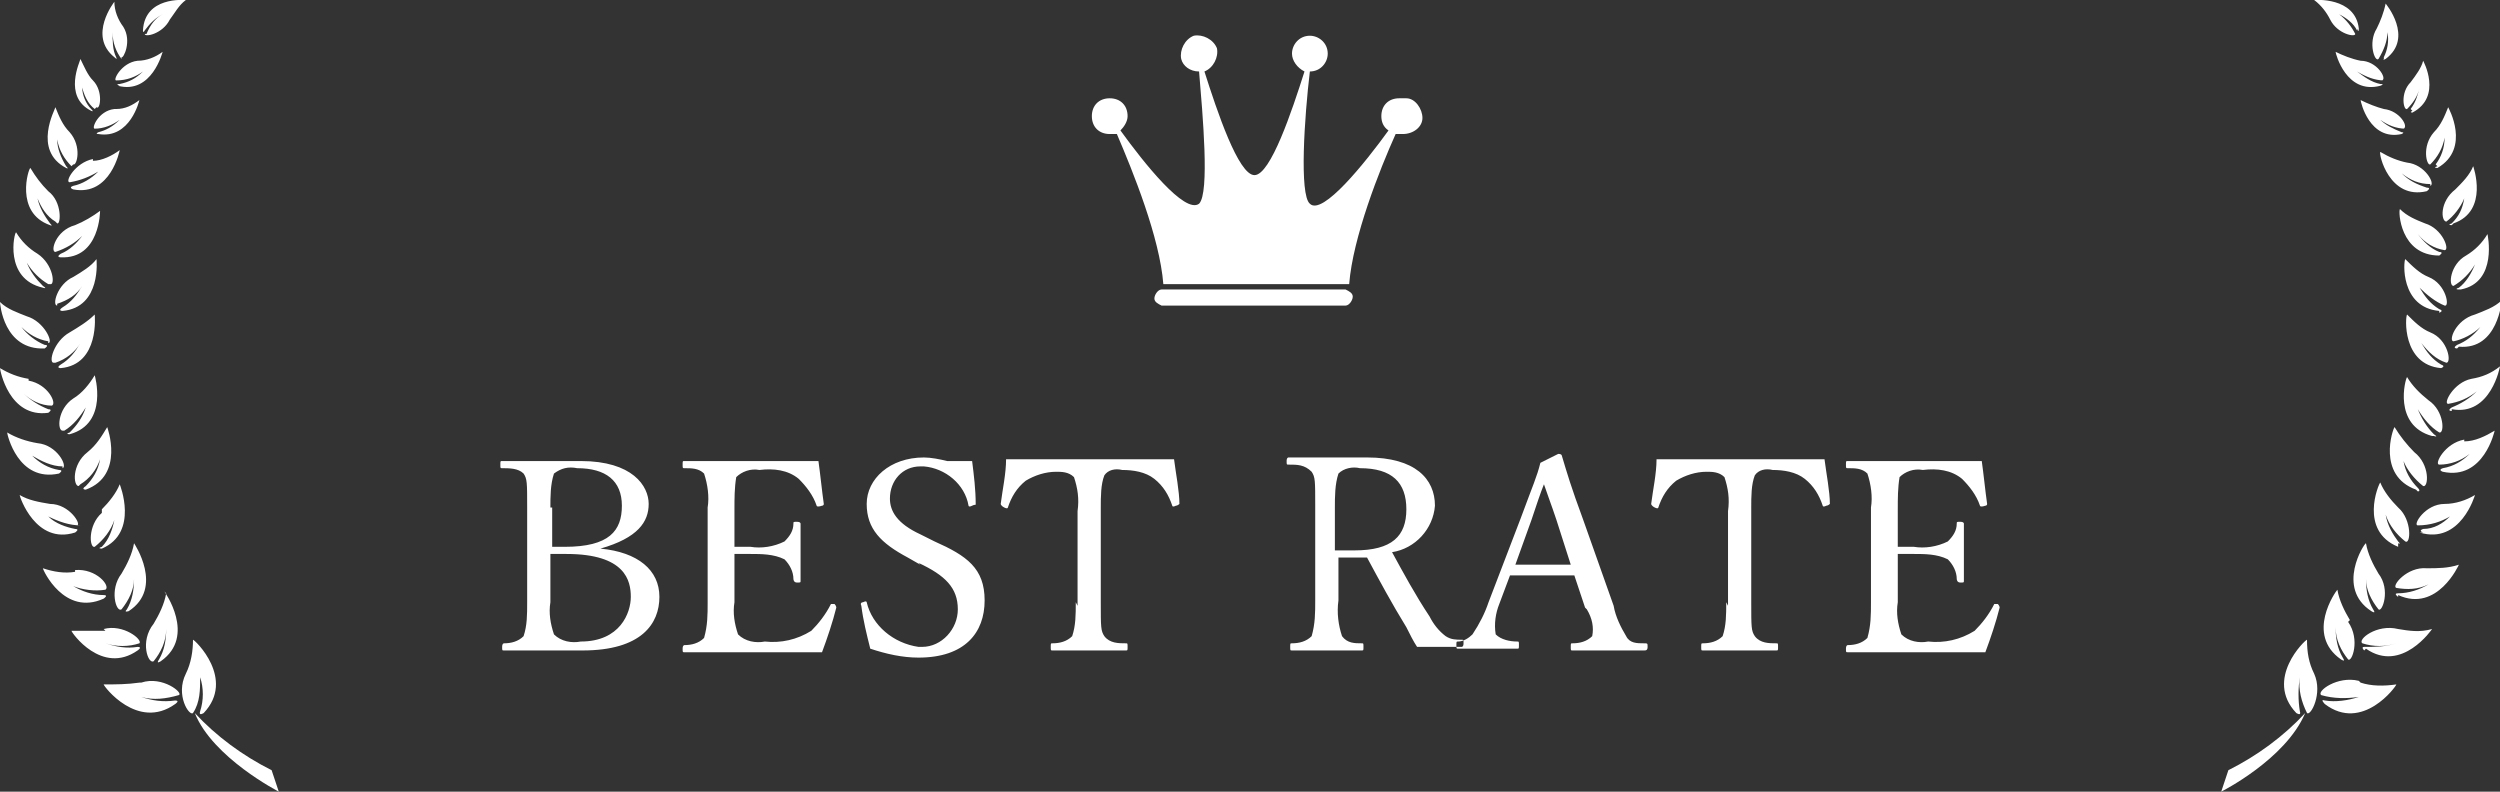
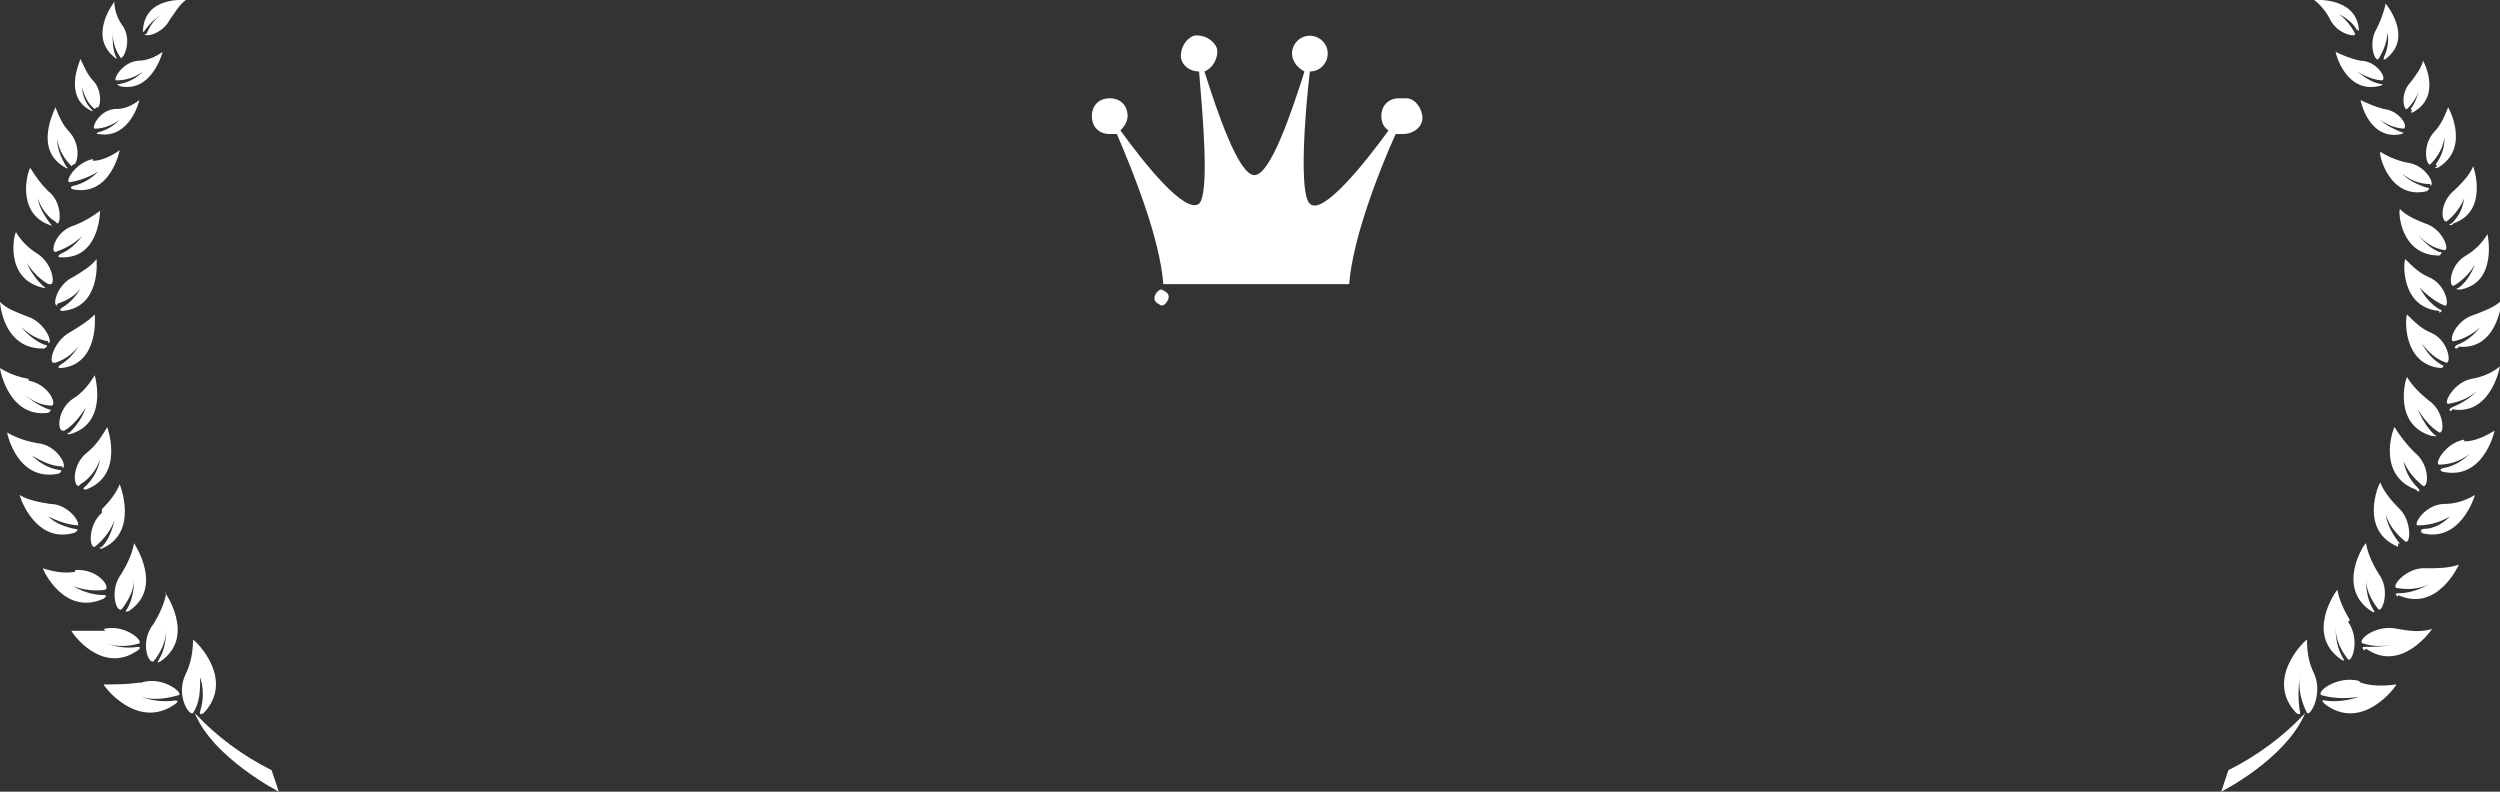
<svg xmlns="http://www.w3.org/2000/svg" id="bestrate.svg" version="1.1" viewBox="0 0 139.9 44.3">
  <rect x="0" y="0" width="139.9" height="44.3" fill="#333333" stroke="none" />
  <defs>
    <style>.cls-1{fill:#fff;fill-rule:evenodd;stroke-width:0}</style>
  </defs>
-   <path d="M75.3 16.2H65c-.2 0-.4.3-.4.5s.2.3.4.4h10.3c.2 0 .4-.3.4-.5s-.2-.3-.4-.4Zm3-10.7c-.6 0-1 .4-1 1 0 .3.1.6.4.8-1.3 1.8-3.7 4.8-4.4 4.1-.6-.5-.3-4.9 0-7.4.6 0 1-.5 1-1 0-.6-.5-1-1-1-.6 0-1 .5-1 1 0 .4.3.8.7 1-.7 2.2-1.9 5.8-2.8 5.8S68.1 6.2 67.4 4c.5-.2.8-.8.7-1.3-.2-.5-.8-.8-1.3-.7-.5.2-.8.8-.7 1.3.1.4.5.7 1 .7.2 2.4.6 6.8 0 7.4-.8.6-3.1-2.3-4.4-4.1.2-.2.4-.5.4-.8 0-.6-.4-1-1-1s-1 .4-1 1 .4 1 1 1h.4c.9 2.1 2.4 5.8 2.6 8.4h10.4c.2-2.6 1.7-6.4 2.6-8.4h.4c.6 0 1.1-.4 1.1-.9s-.4-1.1-.9-1.1h-.2Z" class="cls-1" />
-   <path d="M33.6 30.7c2.1-.6 2.7-1.5 2.7-2.5s-.9-2.4-3.8-2.4h-4.4c-.1 0-.1 0-.1.2s0 .2.1.2c.4 0 .9 0 1.2.3.2.3.2.5.2 1.9v5.3c0 .7 0 1.3-.2 1.9-.3.3-.7.4-1.1.4 0 0-.1 0-.1.2s0 .2.1.2h4.4c3.3 0 4.3-1.5 4.3-3s-1.2-2.5-3.3-2.7Zm-2.8-2.3c0-.6 0-1.3.2-1.9.4-.3.8-.4 1.3-.3 1.6 0 2.5.7 2.5 2.1s-.7 2.3-3.2 2.3h-.7v-2.2Zm0 2.6h.9c3.3 0 3.6 1.5 3.6 2.4s-.6 2.5-2.8 2.5c-.5.1-1.1 0-1.5-.4-.2-.6-.3-1.2-.2-1.8v-2.6Zm10.3 0h.9c.6 0 1.3 0 1.9.3.3.3.5.7.5 1.1 0 0 0 .2.2.2s.2 0 .2-.1v-3.2s0-.1-.2-.1-.2 0-.2.1c0 .4-.2.7-.5 1-.6.3-1.3.4-1.9.3h-.9v-2.1c0-.6 0-1.2.1-1.8.3-.3.8-.5 1.3-.4.8-.1 1.6 0 2.2.5.4.4.8.9 1 1.5 0 0 0 .1.3 0 0 0 .1 0 .1-.1-.1-.7-.2-1.7-.3-2.4h-7.5c-.1 0-.1 0-.1.2s0 .2.1.2c.4 0 .8 0 1.1.3.2.6.3 1.3.2 1.9v5.3c0 .7 0 1.3-.2 2-.3.3-.7.4-1.1.4 0 0-.1 0-.1.2s0 .2.1.2H46c.3-.8.6-1.7.8-2.5 0 0 0-.1-.1-.2h-.2c-.3.6-.7 1.1-1.1 1.5-.8.5-1.7.7-2.6.6-.5.1-1.1 0-1.5-.4-.2-.6-.3-1.2-.2-1.8v-2.6Zm10.3.5c1.5.7 2.2 1.4 2.2 2.6 0 1.1-.9 2.1-2 2.1h-.2c-1.4-.2-2.6-1.2-2.9-2.5 0 0 0-.1-.2 0 0 0-.2 0-.1.2.1.8.3 1.6.5 2.4.9.3 1.8.5 2.7.5 2.6 0 3.7-1.4 3.7-3.2s-1-2.5-2.8-3.3l-.8-.4c-1.3-.6-1.7-1.3-1.7-2 0-1 .7-1.8 1.7-1.8h.2c1.2.1 2.3 1 2.5 2.2 0 0 0 .1.2 0s.2 0 .2-.1c0-.8-.1-1.6-.2-2.4H53c-.4-.1-.9-.2-1.3-.2-1.9 0-3.2 1.2-3.2 2.6s.8 2.2 2.3 3l.7.4Zm8.8 2.2c0 .7 0 1.3-.2 1.9-.3.3-.7.4-1.1.4-.1 0-.1 0-.1.2s0 .2.1.2H63c.1 0 .1 0 .1-.2s0-.2-.1-.2c-.4 0-.9 0-1.2-.4-.2-.3-.2-.5-.2-1.9v-5.3c0-.6 0-1.3.2-1.8.2-.3.6-.4 1-.3.6 0 1.3.1 1.8.5s.8.9 1 1.5c0 0 0 .1.2 0 0 0 .1 0 .2-.1 0-.7-.2-1.7-.3-2.5h-9.4c0 .8-.2 1.7-.3 2.5 0 0 0 .1.2.2s.2 0 .2 0c.2-.6.5-1.1 1-1.5.5-.3 1.1-.5 1.7-.5.3 0 .7 0 1 .3.2.6.3 1.2.2 1.9v5.3Zm14.5-2.5h1.8c.7 1.3 1.4 2.6 2.2 3.9.2.4.4.8.6 1.1h2.5s.1 0 .1-.2 0-.2-.1-.2c-.3 0-.6 0-.9-.2-.4-.3-.7-.7-.9-1.1-.8-1.2-1.5-2.5-2.1-3.6 1.3-.2 2.3-1.3 2.4-2.6 0-1.5-1.1-2.7-3.8-2.7h-4.4s-.1 0-.1.2 0 .2.1.2c.5 0 .9 0 1.3.4.2.3.2.5.2 1.9v5.3c0 .7 0 1.3-.2 2-.3.3-.7.4-1.1.4-.1 0-.1 0-.1.2s0 .2.1.2h3.9c.1 0 .1 0 .1-.2s0-.2-.1-.2c-.4 0-.8 0-1.1-.4-.2-.6-.3-1.3-.2-2v-2.4Zm0-2.8c0-.6 0-1.3.2-1.9.3-.3.8-.4 1.2-.3 1.8 0 2.6.8 2.6 2.3s-.8 2.3-2.9 2.3h-1.1v-2.4Zm14.1 5.7c.3.5.4 1 .3 1.5-.3.3-.7.4-1.1.4-.1 0-.1 0-.1.2s0 .2.1.2h4c.1 0 .2 0 .2-.2s0-.2-.2-.2c-.4 0-.8 0-1-.4-.3-.5-.6-1.1-.7-1.7l-1.7-4.8c-.7-1.9-.9-2.6-1.2-3.6 0 0 0-.1-.2-.1l-1 .5c-.2.8-.4 1.2-1.1 3.1l-1.8 4.7c-.2.6-.5 1.2-.9 1.8-.2.2-.5.4-.8.4-.1 0-.1 0-.1.2s0 .2.1.2h3.3c.1 0 .1 0 .1-.2s0-.2-.1-.2c-.4 0-.9-.1-1.2-.4-.1-.6 0-1.2.2-1.7l.6-1.6H88.1l.6 1.8Zm-.8-2.5h-3.2l.9-2.5c.3-.9.5-1.5.7-2 .2.6.4 1.1.7 2l.8 2.5Zm8.6 2.1c0 .7 0 1.3-.2 1.9-.3.3-.7.4-1.1.4-.1 0-.1 0-.1.2s0 .2.1.2h4.1c.1 0 .1 0 .1-.2s0-.2-.1-.2c-.4 0-.9 0-1.2-.4-.2-.3-.2-.5-.2-1.9v-5.3c0-.6 0-1.3.2-1.8.2-.3.6-.4 1-.3.6 0 1.3.1 1.8.5s.8.9 1 1.5c0 0 0 .1.2 0 0 0 .1 0 .2-.1 0-.7-.2-1.7-.3-2.5h-9.4c0 .8-.2 1.7-.3 2.5 0 0 0 .1.2.2s.2 0 .2 0c.2-.6.5-1.1 1-1.5.5-.3 1.1-.5 1.7-.5.3 0 .7 0 1 .3.2.6.3 1.2.2 1.9v5.3Zm9.6-2.7h.9c.6 0 1.3 0 1.9.3.3.3.5.7.5 1.1 0 0 0 .2.2.2s.2 0 .2-.1v-3.2s0-.1-.2-.1-.2 0-.2.1c0 .4-.2.7-.5 1-.6.3-1.3.4-1.9.3h-.9v-2.1c0-.6 0-1.2.1-1.8.3-.3.8-.5 1.3-.4.8-.1 1.6 0 2.2.5.4.4.8.9 1 1.5 0 0 0 .1.3 0 0 0 .1 0 .1-.1-.1-.7-.2-1.7-.3-2.4h-7.5c-.1 0-.1 0-.1.2s0 .2.1.2c.4 0 .8 0 1.1.3.2.6.3 1.3.2 1.9v5.3c0 .7 0 1.3-.2 2-.3.3-.7.4-1.1.4 0 0-.1 0-.1.2s0 .2.1.2H111.1c.3-.8.6-1.7.8-2.5 0 0 0-.1-.1-.2h-.2c-.3.6-.7 1.1-1.1 1.5-.8.5-1.7.7-2.6.6-.5.1-1.1 0-1.5-.4-.2-.6-.3-1.2-.2-1.8v-2.6Z" class="cls-1" data-name="BEST RATE" />
+   <path d="M75.3 16.2H65c-.2 0-.4.3-.4.5s.2.3.4.4c.2 0 .4-.3.4-.5s-.2-.3-.4-.4Zm3-10.7c-.6 0-1 .4-1 1 0 .3.1.6.4.8-1.3 1.8-3.7 4.8-4.4 4.1-.6-.5-.3-4.9 0-7.4.6 0 1-.5 1-1 0-.6-.5-1-1-1-.6 0-1 .5-1 1 0 .4.3.8.7 1-.7 2.2-1.9 5.8-2.8 5.8S68.1 6.2 67.4 4c.5-.2.8-.8.7-1.3-.2-.5-.8-.8-1.3-.7-.5.2-.8.8-.7 1.3.1.4.5.7 1 .7.2 2.4.6 6.8 0 7.4-.8.6-3.1-2.3-4.4-4.1.2-.2.4-.5.4-.8 0-.6-.4-1-1-1s-1 .4-1 1 .4 1 1 1h.4c.9 2.1 2.4 5.8 2.6 8.4h10.4c.2-2.6 1.7-6.4 2.6-8.4h.4c.6 0 1.1-.4 1.1-.9s-.4-1.1-.9-1.1h-.2Z" class="cls-1" />
  <path id="_シェイプ_1002" d="M137.2 23s-.3 0 0-.2c.5-.2 1-.5 1.4-.9-.5.4-1 .6-1.6.7-.3 0 .3-1.2 1.3-1.4.6-.1 1.1-.3 1.6-.7 0 0-.5 2.8-2.7 2.4Zm.3-3.5s-.3 0 0-.2c.5-.2.9-.5 1.3-1-.4.4-1 .7-1.5.8-.3 0 .1-1.2 1.2-1.5.5-.2 1.1-.4 1.5-.8 0 0-.2 2.8-2.4 2.6Zm.1-3.3s-.3 0 0-.1c.4-.3.7-.8.9-1.3-.3.5-.7.9-1.2 1.2-.3 0-.2-1.2.7-1.7.5-.3.9-.7 1.2-1.2 0 0 .6 2.7-1.5 3.1Zm-.4-3.6s-.3 0 0-.1c.4-.4.6-.8.7-1.4-.2.5-.6 1-1 1.3-.3 0-.4-1.1.5-1.8.4-.4.8-.8 1-1.3 0 0 .9 2.5-1.1 3.2Zm-.9-3.4c.3-.4.5-.9.5-1.5-.1.6-.4 1.1-.8 1.5-.2.1-.5-1 .2-1.8.4-.4.6-.9.8-1.4 0 0 1.3 2.3-.6 3.4 0 0-.3 0 0-.1Zm-1.4-3.1c.3-.4.4-.8.5-1.2-.1.5-.4.9-.7 1.2-.2.1-.4-.9.2-1.5.3-.4.6-.8.7-1.2 0 0 1.1 2-.6 2.9 0 0-.2 0 0-.1Zm-1.5-2.9c.2-.4.3-.9.2-1.4 0 .5-.2 1-.5 1.5-.2.2-.6-.9-.1-1.7.2-.4.4-.9.5-1.4 0 0 1.6 1.9 0 3.1 0 0-.2.1-.1 0Zm0 1.3c-.5 0-1-.2-1.5-.5.4.3.8.6 1.3.7.3 0 0 .1 0 .1-1.9.5-2.5-1.8-2.5-1.9.4.2.9.4 1.4.5.9 0 1.5 1 1.2 1.1Zm-1.5-2.8c-.2-.4-.6-.7-1-.9.4.3.7.7.9 1.1 0 .2-1 0-1.4-.8-.2-.4-.5-.8-.9-1.1 0 0 2.3-.2 2.5 1.6 0 0 0 .3-.1 0Zm-2.8 38.2c-.3-.6-.5-1.3-.4-2-.1.6-.1 1.3 0 1.9.1.3-.2.1-.2.1-1.8-1.9.5-4.1.6-4.1 0 .7.1 1.3.4 1.9.5 1.1-.2 2.4-.4 2.2Zm-4.8 4.4.4-1.2c1.6-.8 3.1-1.9 4.3-3.2-1.1 2.6-4.7 4.4-4.7 4.4ZM10.9 39.9c1.2 1.3 2.7 2.4 4.3 3.2l.4 1.2s-3.7-1.9-4.7-4.4Zm-.5-2.2c.3-.6.4-1.3.4-1.9.1 0 2.4 2.2.6 4.1 0 0-.3.2-.2-.1.2-.6.2-1.3 0-1.9 0 .7 0 1.4-.4 2-.2.2-1-1-.4-2.2ZM8.2 1.9c.2-.5.5-.9.9-1.1-.4.2-.7.5-1 .9-.1.2-.1 0-.1 0C8.1-.2 10.3 0 10.4 0c-.4.3-.6.7-.9 1.1-.4.8-1.4 1-1.4.8ZM6.7 4.8s-.3-.1 0-.1c.5-.1.9-.3 1.3-.7-.4.3-.9.5-1.5.5-.2 0 .3-1 1.2-1.1.5 0 1-.2 1.4-.5 0 0-.6 2.4-2.5 1.9Zm.1-1.5c-.3-.4-.5-.9-.5-1.5 0 .5 0 1 .2 1.4.1.2-.1 0-.1 0C4.9 2 6.4.1 6.4.1c0 .5.2 1 .5 1.4.5.8 0 1.8-.1 1.7ZM5.3 6.1c-.4-.3-.6-.8-.7-1.2 0 .4.2.9.5 1.2.2.2 0 .1 0 .1-1.6-.8-.6-2.8-.6-2.9.2.4.4.9.7 1.2.6.6.4 1.7.2 1.5ZM4 9.3c-.4-.4-.7-.9-.8-1.5 0 .5.2 1 .5 1.5.2.2 0 .1 0 .1-1.9-1-.6-3.3-.6-3.4.2.5.4 1 .8 1.4.7.8.4 1.9.2 1.8Zm-.9 3.1c-.5-.3-.8-.8-1-1.3.1.5.4 1 .7 1.4.2.2 0 .1 0 .1-2-.7-1.2-3.2-1.1-3.2.3.5.6.9 1 1.3.8.6.7 1.9.5 1.8Zm-.4 3.5c-.5-.3-.9-.7-1.2-1.2.2.5.5.9.9 1.3.3.2 0 .1 0 .1C.2 15.6.8 13 .9 13c.3.5.7.9 1.2 1.2.9.6 1 1.8.7 1.7Zm0 3.2c-.6-.1-1.1-.4-1.5-.8.3.4.8.8 1.3 1 .3 0 0 .2 0 .2C.2 19.6 0 17 0 16.9c.4.4 1 .6 1.5.8 1 .3 1.5 1.5 1.2 1.5Zm-1.1 2.2c1.1.2 1.6 1.3 1.3 1.4-.6 0-1.2-.3-1.6-.7.4.4.9.7 1.4.9.3 0 0 .2 0 .2-2.2.3-2.7-2.4-2.7-2.5.5.3 1 .5 1.6.6Zm1.9 4.8c-.6 0-1.2-.3-1.7-.6.4.4.9.7 1.5.8.3 0 0 .2 0 .2C1 27 .4 24.3.4 24.2c.5.3 1.1.5 1.7.6 1.1.1 1.7 1.3 1.4 1.4Zm1 3.3c-.6 0-1.2-.2-1.8-.5.4.4 1 .6 1.5.7.3 0 0 .2 0 .2-2.2.7-3.1-2-3.1-2.1.5.3 1.1.4 1.7.5 1.1 0 1.8 1.2 1.5 1.2Zm-.3 2.5c1.2-.1 2 .9 1.7 1.1-.6.1-1.3 0-1.8-.2.5.3 1.1.5 1.7.5.3 0 0 .2 0 .2-2.2 1-3.4-1.6-3.4-1.7.6.2 1.2.3 1.8.2Zm1.6 3.3c1.1-.3 2.2.6 2 .8-.6.2-1.3.2-1.9 0 .6.2 1.2.3 1.8.2.3 0 0 .2 0 .2-2 1.4-3.7-1-3.7-1.1h1.9Zm2.1 3c1.2-.4 2.4.6 2.1.7-.7.2-1.4.3-2.1.1.6.2 1.2.3 1.9.2.3 0 0 .2 0 .2-2.1 1.5-4-1-4-1.1.7 0 1.3 0 2-.1Zm1.3-5.1S11 35.6 9 37c0 0-.3.2-.1-.1.3-.5.4-1.1.4-1.7 0 .7-.3 1.3-.7 1.8-.3.2-.8-1.1 0-2.1.3-.5.6-1.1.7-1.7Zm-2 1.1s-.3.1-.1-.1c.3-.5.4-1.1.4-1.7 0 .6-.3 1.2-.7 1.7-.3.2-.7-1.1 0-2 .3-.5.6-1.1.7-1.7 0 0 1.7 2.5-.3 3.8ZM6.5 6.1c.5 0 .9-.2 1.3-.5 0 0-.5 2.2-2.3 1.9 0 0-.2 0 0-.1.4-.1.8-.3 1.2-.7-.4.3-.9.5-1.4.5-.2 0 .2-1 1.1-1.1ZM5.2 9c.5 0 1.1-.3 1.5-.6 0 0-.5 2.6-2.6 2.2 0 0-.3-.1 0-.2.5-.1 1-.4 1.4-.8-.5.3-1 .5-1.6.6-.3 0 .3-1.1 1.3-1.3Zm-1 3.6c.5-.2 1-.5 1.4-.8 0 0 0 2.7-2.2 2.6 0 0-.3 0 0-.2.5-.2.9-.6 1.2-1-.4.4-.9.7-1.5.9-.3 0 0-1.2 1.1-1.5Zm-1 4.5c-.3 0 0-1.2.9-1.6.5-.3 1-.6 1.3-1 0 0 .3 2.7-1.9 2.9 0 0-.3 0 0-.2.5-.3.8-.7 1.1-1.2-.3.5-.8.8-1.4 1Zm2.5 11.4c.4-.4.8-.9 1-1.4 0 0 1.1 2.7-1 3.6 0 0-.3 0 0-.1.4-.4.6-1 .7-1.5-.2.6-.6 1.1-1.1 1.5-.3.1-.4-1.2.4-1.9Zm-1.3-1.3c-.3 0-.4-1.2.5-1.9.5-.4.8-.9 1.1-1.4 0 0 1 2.7-1.2 3.5 0 0-.3 0 0-.2.4-.4.7-.9.8-1.5-.2.6-.6 1.1-1.1 1.4Zm-.9-3.1c-.3 0-.3-1.2.6-1.8.5-.3.9-.8 1.2-1.3 0 0 .8 2.7-1.4 3.3 0 0-.3 0 0-.1.4-.4.7-.8.9-1.4-.3.5-.7 1-1.2 1.3ZM3 20.3c-.3 0 0-1.2.9-1.7.5-.3 1-.6 1.4-1 0 0 .3 2.8-1.9 3 0 0-.3 0 0-.2.5-.3.8-.7 1.1-1.2-.3.5-.8.9-1.4 1.1Zm128.4 14.5c.7 1 .2 2.3 0 2.1-.4-.5-.7-1.1-.7-1.8 0 .6.1 1.2.4 1.7.2.3-.1.1-.1.1-2-1.4-.3-3.8-.2-3.9.1.6.4 1.2.7 1.7Zm.7 3.4c.6.2 1.3.2 2 .1 0 .1-1.9 2.7-4 1.1 0 0-.3-.3 0-.2.6.1 1.3 0 1.9-.2-.7.1-1.4.1-2.1-.1-.3-.2.9-1.1 2.1-.8Zm.2-1.8s-.2-.2 0-.2c.6 0 1.2 0 1.8-.2-.6.2-1.3.2-1.9 0-.3-.2.8-1.1 2-.8.6.1 1.2.2 1.9 0 0 0-1.7 2.5-3.7 1.1Zm1.9-3s-.3-.2 0-.2c.6 0 1.2-.2 1.7-.5-.6.3-1.2.3-1.8.2-.3-.1.6-1.2 1.7-1.1.6 0 1.2 0 1.8-.2 0 0-1.2 2.7-3.4 1.7Zm1.4-3.6s-.3-.1 0-.2c.6 0 1.1-.3 1.5-.7-.5.3-1.1.5-1.8.5-.3 0 .4-1.2 1.5-1.2.6 0 1.2-.2 1.7-.5 0 0-.8 2.8-3.1 2.1Zm2.3-5.1c.6 0 1.2-.3 1.7-.6 0 0-.6 2.8-2.9 2.3 0 0-.3-.1 0-.2.6-.1 1.1-.4 1.5-.8-.5.4-1.1.6-1.7.6-.3 0 .3-1.2 1.4-1.4Zm-1-4.4c-.6-.2-1-.6-1.4-1.1.3.5.6.9 1.1 1.2.3.1 0 .2 0 .2-2.2-.2-2-2.9-1.9-3 .4.4.8.8 1.3 1 1 .4 1.2 1.7.9 1.7Zm-.1-6.3c-.6-.1-1.1-.4-1.5-.9.3.4.7.8 1.2 1 .3 0 0 .2 0 .2-2.2 0-2.3-2.5-2.2-2.6.4.4.9.6 1.4.8 1 .3 1.4 1.5 1.1 1.5Zm-.8-3.7c-.6 0-1.1-.2-1.6-.6.4.4.8.6 1.4.8.3 0 0 .2 0 .2-2.1.5-2.7-2.1-2.6-2.2.5.3 1 .5 1.5.6 1 .1 1.6 1.2 1.3 1.3Zm-1.4-3.1c-.5 0-1-.2-1.4-.5.3.3.7.5 1.2.7.2 0 0 .1 0 .1-1.8.4-2.3-1.8-2.3-1.9.4.2.9.4 1.3.5.9.1 1.4 1 1.1 1.1Zm1.9 10.2c-2.2-.2-2-2.8-1.9-2.9.4.4.8.8 1.3 1 1 .4 1.2 1.7.9 1.6-.5-.2-1-.6-1.4-1 .3.5.6.9 1.1 1.2.3.1 0 .2 0 .2Zm-.4 7c-2.2-.6-1.5-3.2-1.4-3.3.3.5.7.9 1.2 1.3.9.6.9 1.9.6 1.8-.5-.3-.9-.8-1.2-1.3.2.5.5 1 .9 1.4.3.2 0 .1 0 .1Zm-.9 3c-2.2-.8-1.3-3.4-1.2-3.5.3.5.7 1 1.1 1.4.9.7.8 2 .5 1.9-.5-.4-.9-.9-1.1-1.4.1.6.4 1.1.8 1.5.2.2 0 .2 0 .2Zm-1 3.2c-2.2-.9-1.1-3.5-1-3.6.2.5.6 1 1 1.4.8.7.7 2.1.4 1.9-.5-.4-.9-.9-1.1-1.5.1.6.4 1.1.7 1.5.2.2 0 .1 0 .1Zm-1.5 3.6c-2-1.3-.4-3.8-.3-3.8.1.6.4 1.2.7 1.7.7.9.2 2.2 0 2-.4-.5-.7-1.1-.7-1.7 0 .6.1 1.2.4 1.7.2.3-.1.1-.1.1Z" class="cls-1" />
</svg>